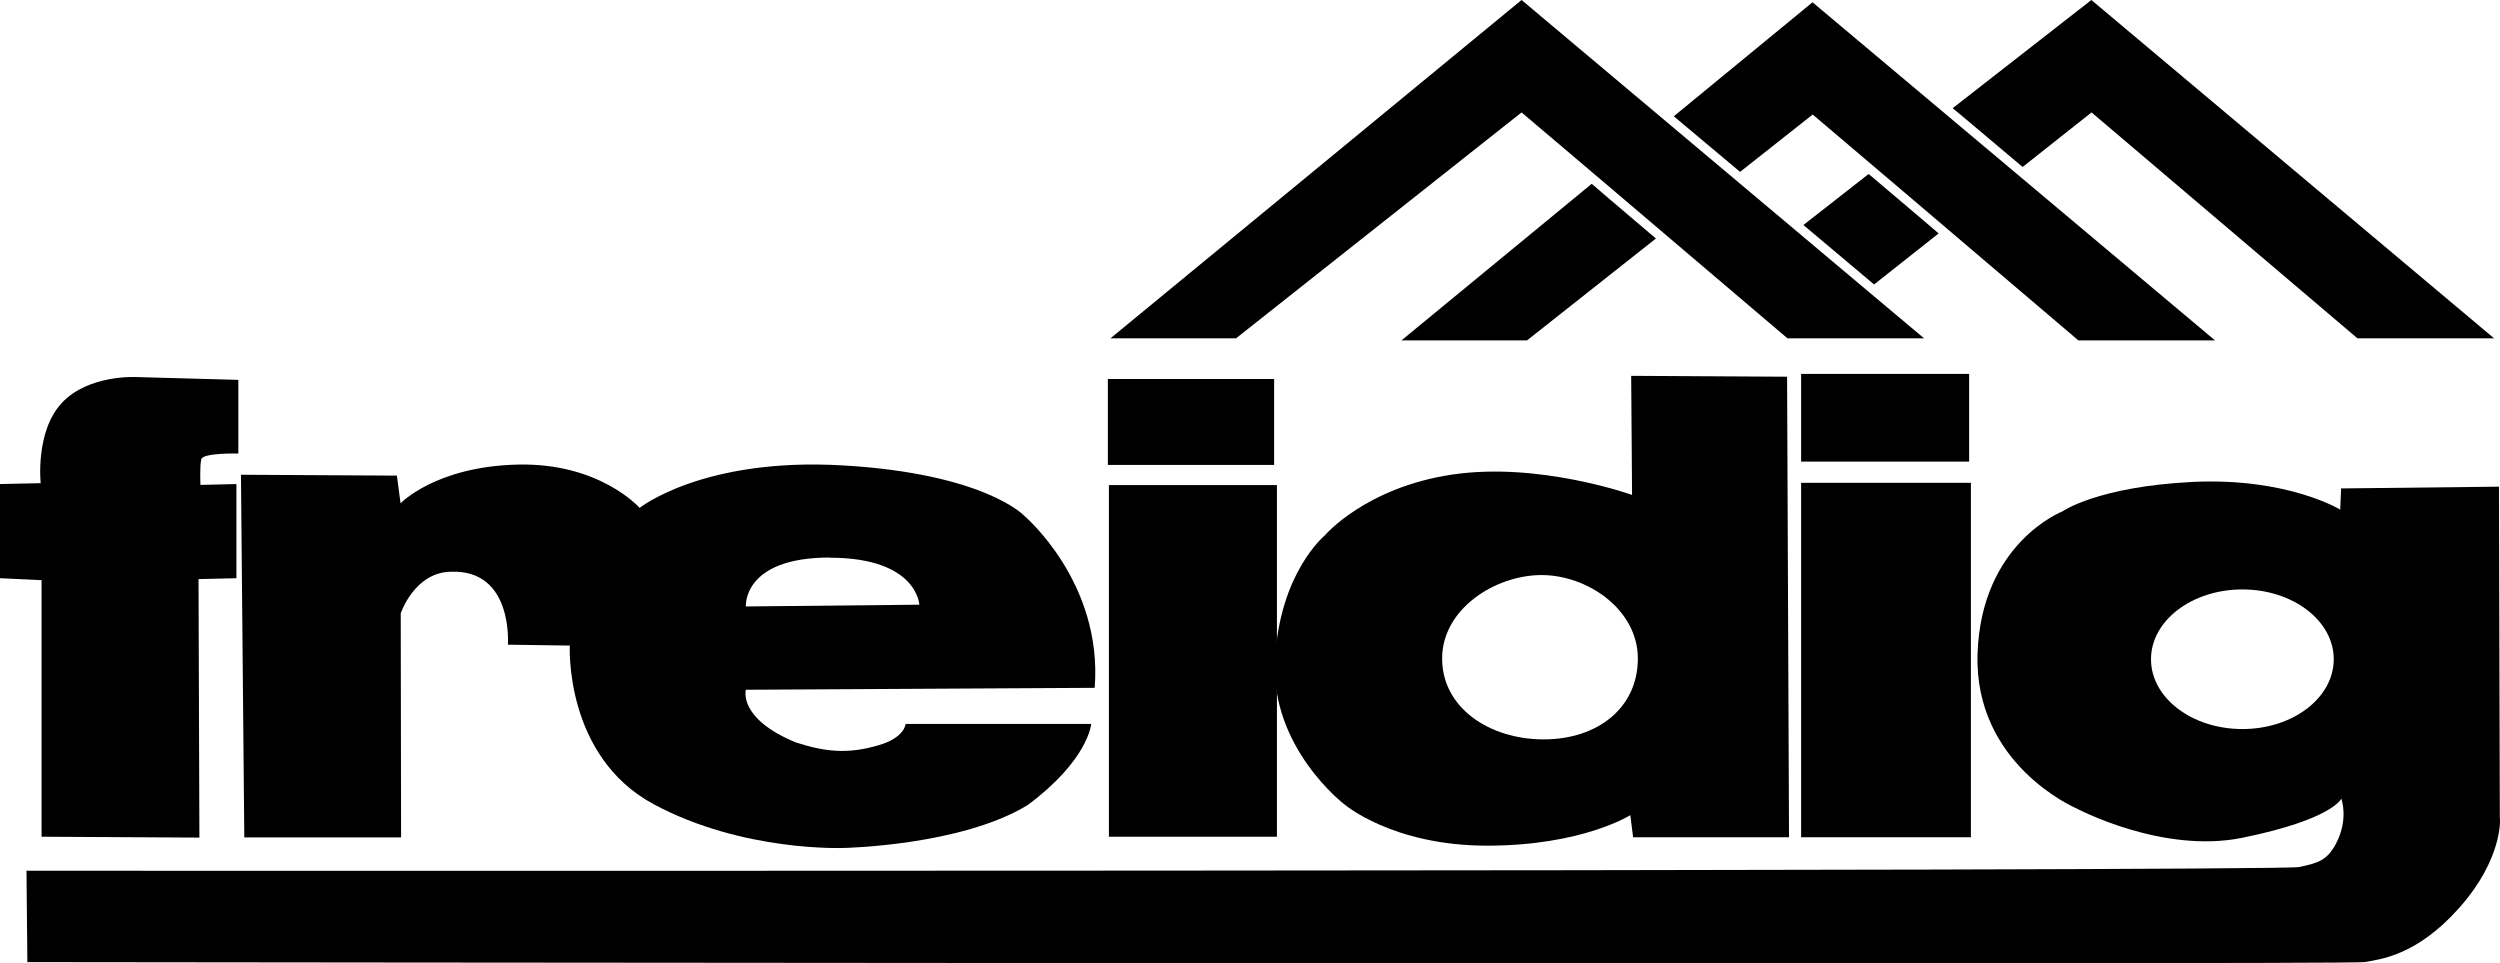
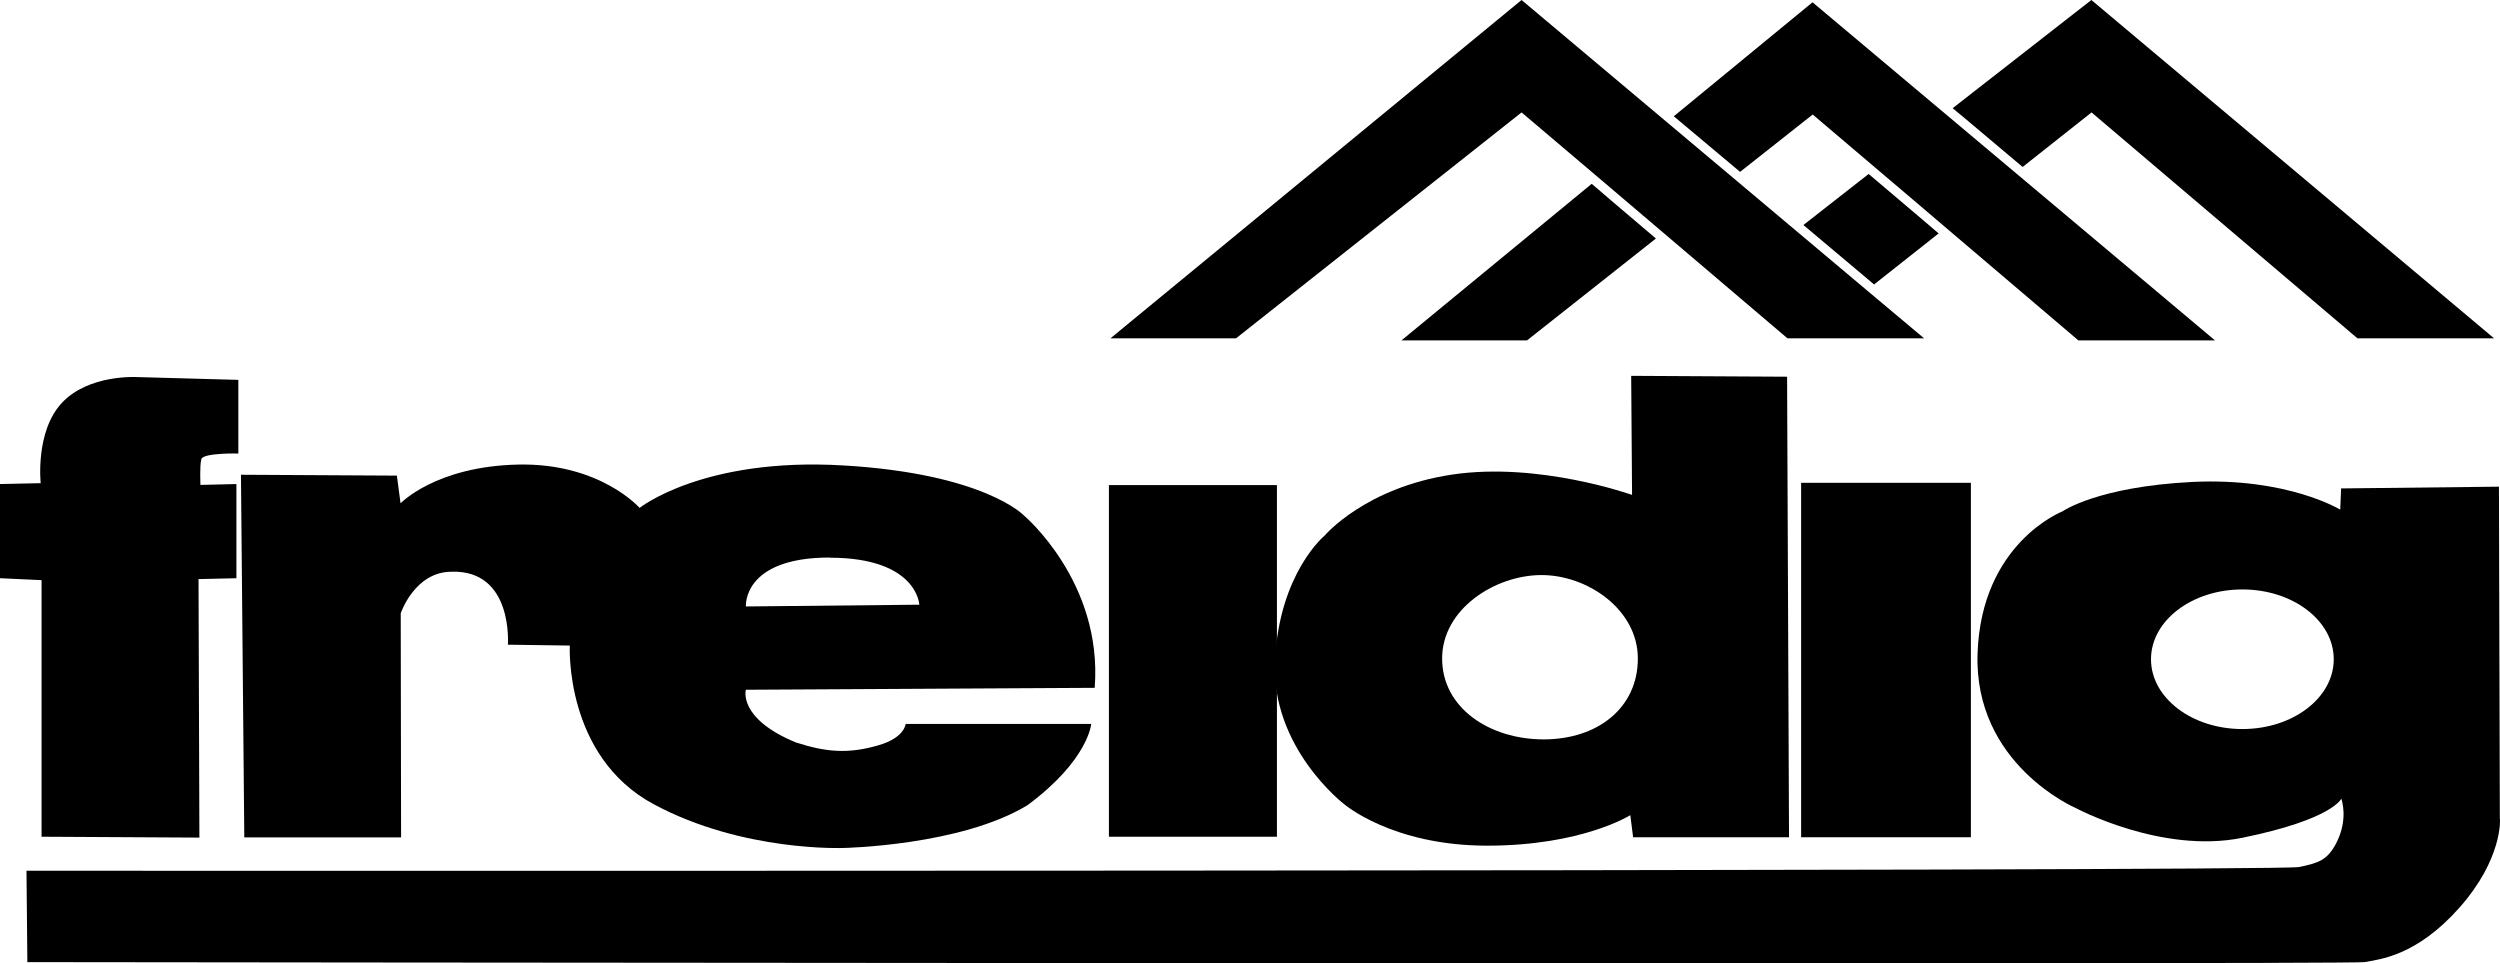
<svg xmlns="http://www.w3.org/2000/svg" id="uuid-2c5b33cb-2f18-4654-aacf-5fc8e2084335" viewBox="0 0 142.55 54.93">
  <defs>
    <style>.uuid-28e3ec7b-4e09-4536-8793-8df93dbe5f4e{stroke-width:0px;}</style>
  </defs>
-   <rect class="uuid-28e3ec7b-4e09-4536-8793-8df93dbe5f4e" x="63.17" y="21.61" width="9.48" height="4.9" />
  <path class="uuid-28e3ec7b-4e09-4536-8793-8df93dbe5f4e" d="M13.59,21.65v4.21s-2-.05-2.11.32c-.1.37-.05,1.47-.05,1.47l2.05-.05v5.37l-2.16.05.05,14.74-9-.05v-14.63l-2.37-.11v-5.37l2.32-.05s-.32-2.95,1.21-4.58c1.52-1.63,4.26-1.47,4.26-1.47l5.79.16h0Z" />
  <path class="uuid-28e3ec7b-4e09-4536-8793-8df93dbe5f4e" d="M62.42,39.22c.47-6.05-4.05-9.84-4.05-9.84,0,0-2.26-2.37-10.27-2.84-8-.48-11.63,2.42-11.63,2.42,0,0-2.26-2.58-6.95-2.47-4.69.11-6.68,2.21-6.68,2.21l-.21-1.58-8.89-.05.19,20.68h8.94l-.02-12.78s.79-2.37,2.9-2.37c3.53-.11,3.21,4.16,3.21,4.16l3.53.05s-.32,6.31,4.79,9.05c5.1,2.74,10.85,2.49,10.85,2.49,0,0,6.67-.13,10.46-2.44,3.48-2.58,3.63-4.63,3.63-4.63h-10.58s-.05.78-1.53,1.21c-1.76.52-3.04.39-4.74-.16-3.31-1.37-2.84-3-2.84-3,0,0,19.16-.11,19.9-.11h-.01ZM47.31,31.8c5,0,5.11,2.68,5.11,2.68l-9.89.1s-.21-2.79,4.79-2.79h-.01Z" />
  <rect class="uuid-28e3ec7b-4e09-4536-8793-8df93dbe5f4e" x="63.23" y="27.66" width="9.58" height="20.05" />
  <path class="uuid-28e3ec7b-4e09-4536-8793-8df93dbe5f4e" d="M101.91,21.48l-8.9-.05.05,6.79s-5.31-1.9-10.26-1.16c-4.95.74-7.26,3.47-7.26,3.47,0,0-2.58,2.11-2.84,7.11-.26,5,3.94,8.21,3.94,8.21,0,0,2.74,2.37,8.16,2.37s8.16-1.74,8.16-1.74l.16,1.26h8.89l-.11-26.26h0ZM88.02,42.16c-3.08,0-5.79-1.79-5.79-4.61s3-4.74,5.63-4.76c2.63-.02,5.53,1.95,5.53,4.76s-2.29,4.61-5.37,4.61Z" />
-   <rect class="uuid-28e3ec7b-4e09-4536-8793-8df93dbe5f4e" x="102.7" y="21.32" width="9.58" height="5" />
  <rect class="uuid-28e3ec7b-4e09-4536-8793-8df93dbe5f4e" x="102.7" y="27.53" width="9.68" height="20.21" />
  <path class="uuid-28e3ec7b-4e09-4536-8793-8df93dbe5f4e" d="M142.54,46.69l-.05-18.94-9,.1-.05,1.21s-3-1.84-8.42-1.58c-5.42.27-7.42,1.68-7.42,1.68,0,0-4.63,1.79-4.84,8.11s5.59,8.8,5.59,8.8c0,0,4.91,2.64,9.51,1.7,5.15-1.05,5.64-2.23,5.64-2.23,0,0,.44,1.15-.3,2.56-.5.94-.99,1.11-2.12,1.34-1.29.26-129.57.21-129.57.21l.05,5.21s132.42.16,133.26,0,2.95-.32,5.42-3.11,2.31-5.05,2.31-5.05h0ZM127.86,41.57c-2.88,0-5.21-1.78-5.21-3.98s2.33-3.98,5.21-3.98,5.21,1.78,5.21,3.98-2.33,3.98-5.21,3.98Z" />
  <polygon class="uuid-28e3ec7b-4e09-4536-8793-8df93dbe5f4e" points="79.91 19.41 87.07 19.41 94.42 13.6 91.82 11.39 90.76 10.48 79.91 19.41" />
  <polygon class="uuid-28e3ec7b-4e09-4536-8793-8df93dbe5f4e" points="106.85 16.89 102.01 12.82 102.01 12.82 86.76 0 63.32 19.29 70.48 19.29 86.76 6.41 90.77 9.81 90.77 9.81 92.7 11.45 101.92 19.29 109.71 19.29 106.85 16.89 106.85 16.89" />
  <polygon class="uuid-28e3ec7b-4e09-4536-8793-8df93dbe5f4e" points="95.44 6.63 96.62 7.62 99.22 9.8 103.36 6.53 109.46 11.71 111.35 13.32 111.35 13.32 118.51 19.41 126.3 19.41 103.35 .13 95.44 6.63" />
  <polygon class="uuid-28e3ec7b-4e09-4536-8793-8df93dbe5f4e" points="134.42 19.29 142.21 19.29 119.25 0 111.34 6.17 112.04 6.75 115.33 9.52 119.26 6.41 134.42 19.29" />
  <polygon class="uuid-28e3ec7b-4e09-4536-8793-8df93dbe5f4e" points="102.83 12.83 106.86 16.22 110.54 13.31 109.77 12.65 106.55 9.92 102.83 12.83" />
</svg>